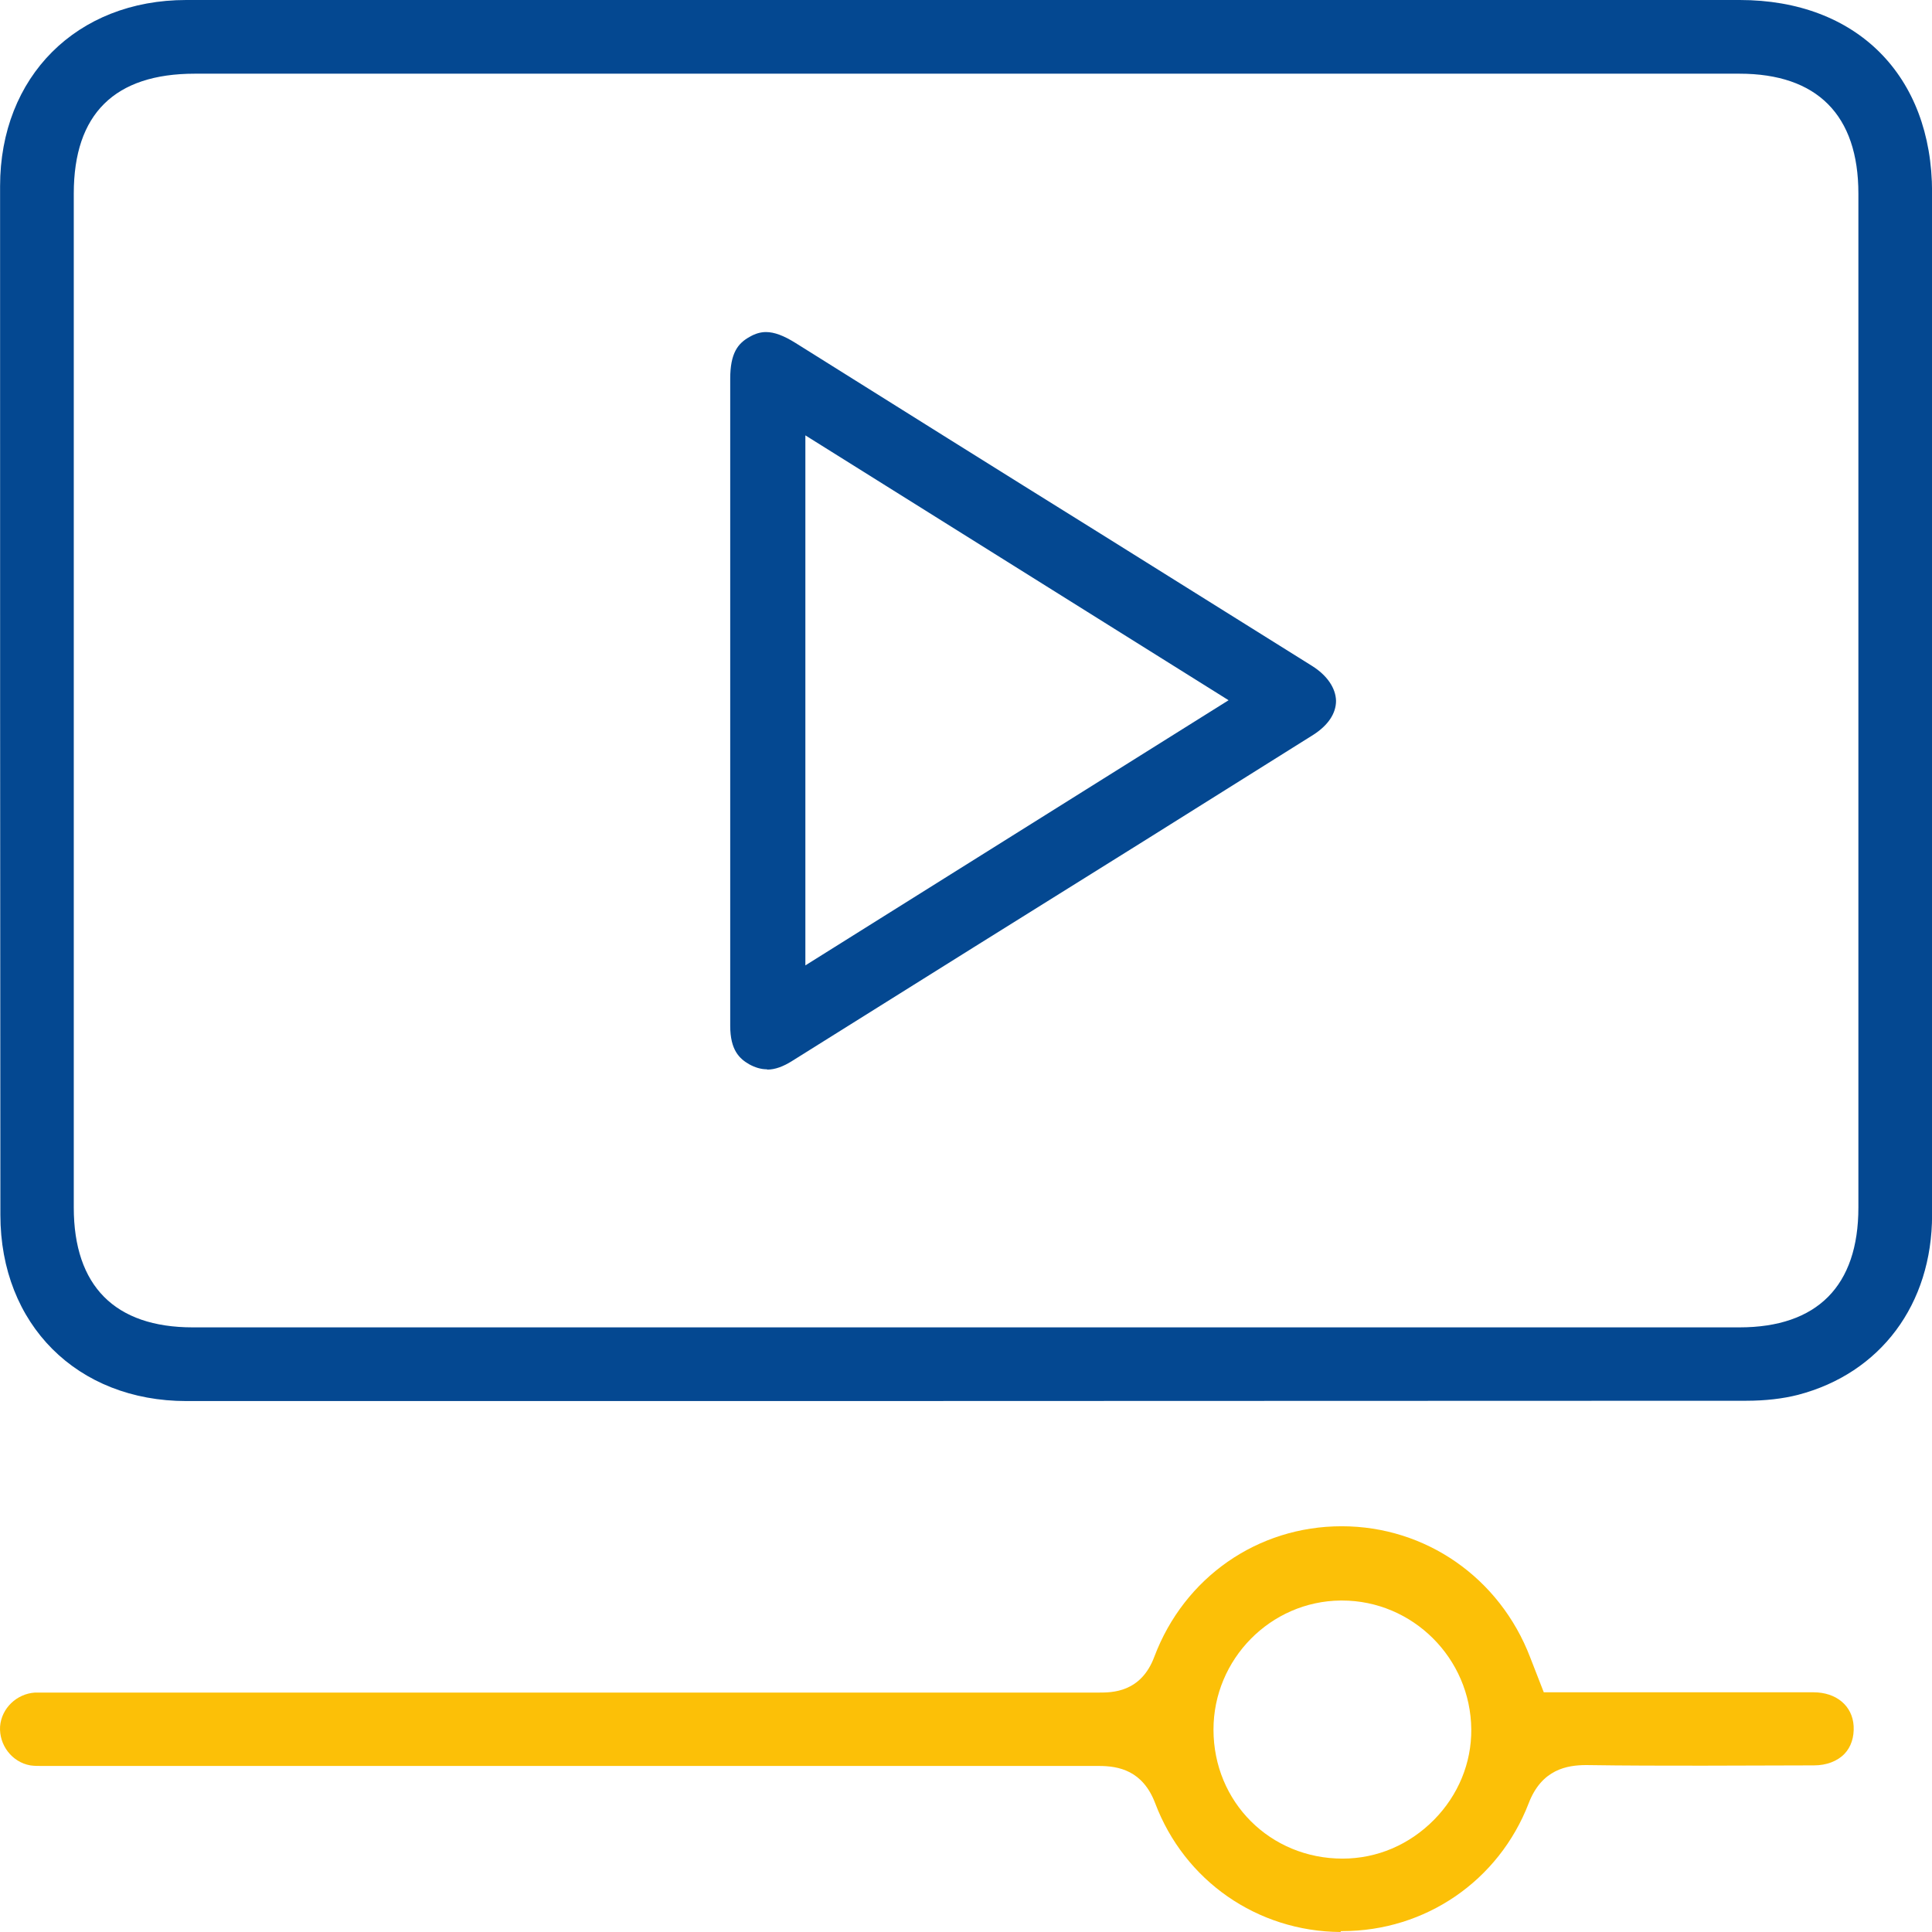
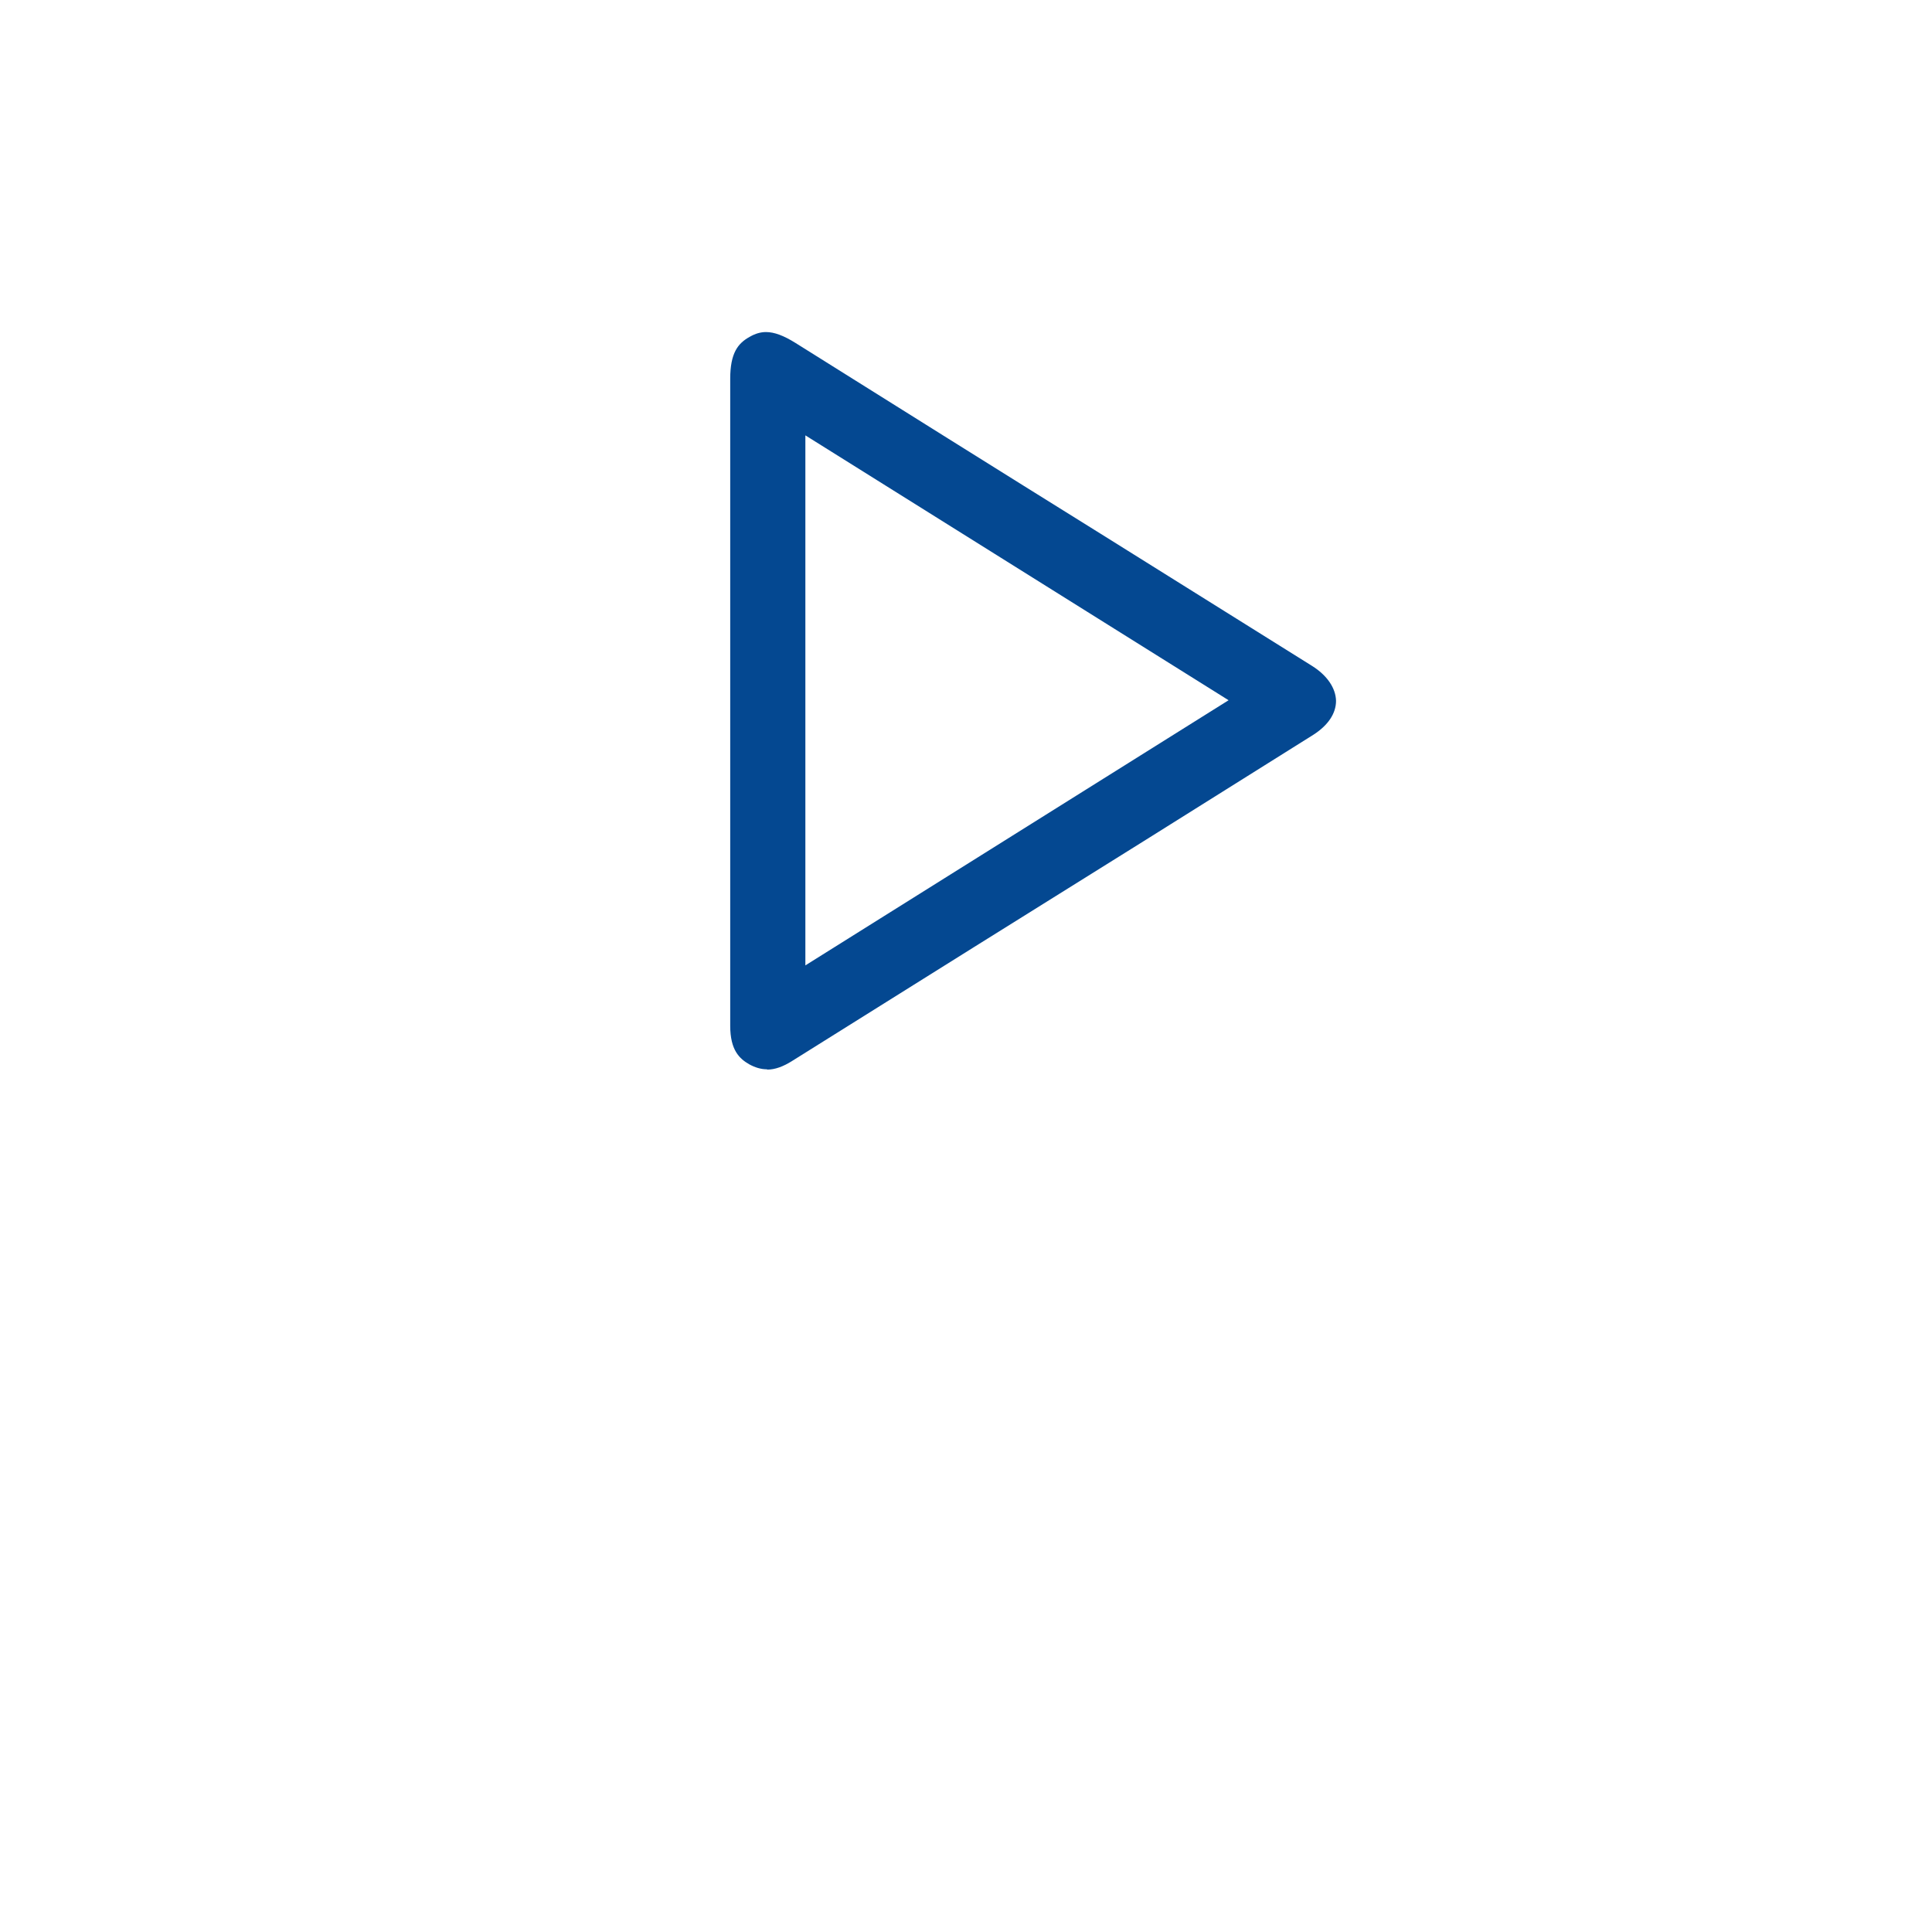
<svg xmlns="http://www.w3.org/2000/svg" width="70" height="70" viewBox="0 0 70 70" fill="none">
  <path d="M27.776 38.742C27.572 38.742 27.357 38.678 27.143 38.56C26.789 38.356 26.457 38.045 26.457 37.166C26.457 34.314 26.457 31.461 26.457 28.609V22.175C26.457 19.355 26.457 16.546 26.457 13.726C26.457 12.793 26.735 12.439 27.164 12.203C27.368 12.085 27.561 12.031 27.754 12.031C28.054 12.031 28.398 12.16 28.826 12.428C32.504 14.733 36.182 17.039 39.871 19.334L47.538 24.127C48.085 24.47 48.396 24.931 48.407 25.392C48.407 25.853 48.117 26.282 47.581 26.625C43.485 29.199 39.389 31.762 35.292 34.314L28.698 38.442C28.376 38.646 28.076 38.753 27.808 38.753L27.776 38.742ZM29.18 34.978L44.514 25.371L29.18 15.774V34.978Z" fill="#044891" />
-   <path d="M6.758 50.763C2.791 50.763 0.014 47.986 0.014 44.018C0.003 31.601 0.003 19.173 0.003 6.745C0.003 2.777 2.78 0 6.748 0C10.683 0 63.033 0 63.033 0C67.269 0 70.003 2.734 70.003 6.97C70.003 19.323 70.003 31.665 70.003 44.018C70.003 47.257 68.137 49.755 65.145 50.538C64.599 50.677 63.966 50.752 63.269 50.752C51.688 50.752 40.107 50.763 28.526 50.763H6.758ZM7.059 2.67C4.153 2.67 2.673 4.128 2.673 7.013V43.75C2.673 46.592 4.163 48.093 6.984 48.093H63.022C65.842 48.093 67.333 46.592 67.333 43.75V7.013C67.333 4.171 65.842 2.67 63.022 2.67H7.048H7.059Z" fill="#044891" />
-   <path d="M48.567 70C45.554 69.979 42.916 68.145 41.855 65.336C41.404 64.145 40.525 63.984 39.817 63.984C32.022 63.984 24.237 63.984 16.452 63.984H1.525C1.386 63.984 1.236 63.984 1.096 63.963C0.432 63.845 -0.04 63.223 0.003 62.548C0.056 61.894 0.603 61.368 1.268 61.325C1.354 61.325 1.45 61.325 1.536 61.325H13.482C22.264 61.325 31.035 61.325 39.817 61.325C40.289 61.325 41.34 61.325 41.823 60.028C42.906 57.154 45.565 55.299 48.61 55.299C51.656 55.299 54.336 57.165 55.441 60.049L55.934 61.315H61.928C63.183 61.315 64.448 61.315 65.703 61.315C66.539 61.315 67.118 61.808 67.161 62.537C67.183 62.944 67.065 63.298 66.829 63.545C66.571 63.813 66.175 63.963 65.724 63.963C64.384 63.963 63.033 63.974 61.692 63.974C60.352 63.974 58.883 63.974 57.478 63.952C56.781 63.952 55.859 64.103 55.387 65.336C54.304 68.145 51.645 69.968 48.632 69.968H48.589L48.567 70ZM48.578 57.99C46.037 58.012 43.967 60.114 43.967 62.666C43.967 65.293 46.026 67.341 48.642 67.341C49.897 67.341 51.066 66.837 51.956 65.936C52.835 65.046 53.318 63.877 53.307 62.655C53.285 60.081 51.184 57.99 48.621 57.99H48.578Z" fill="#FCC007" />
</svg>